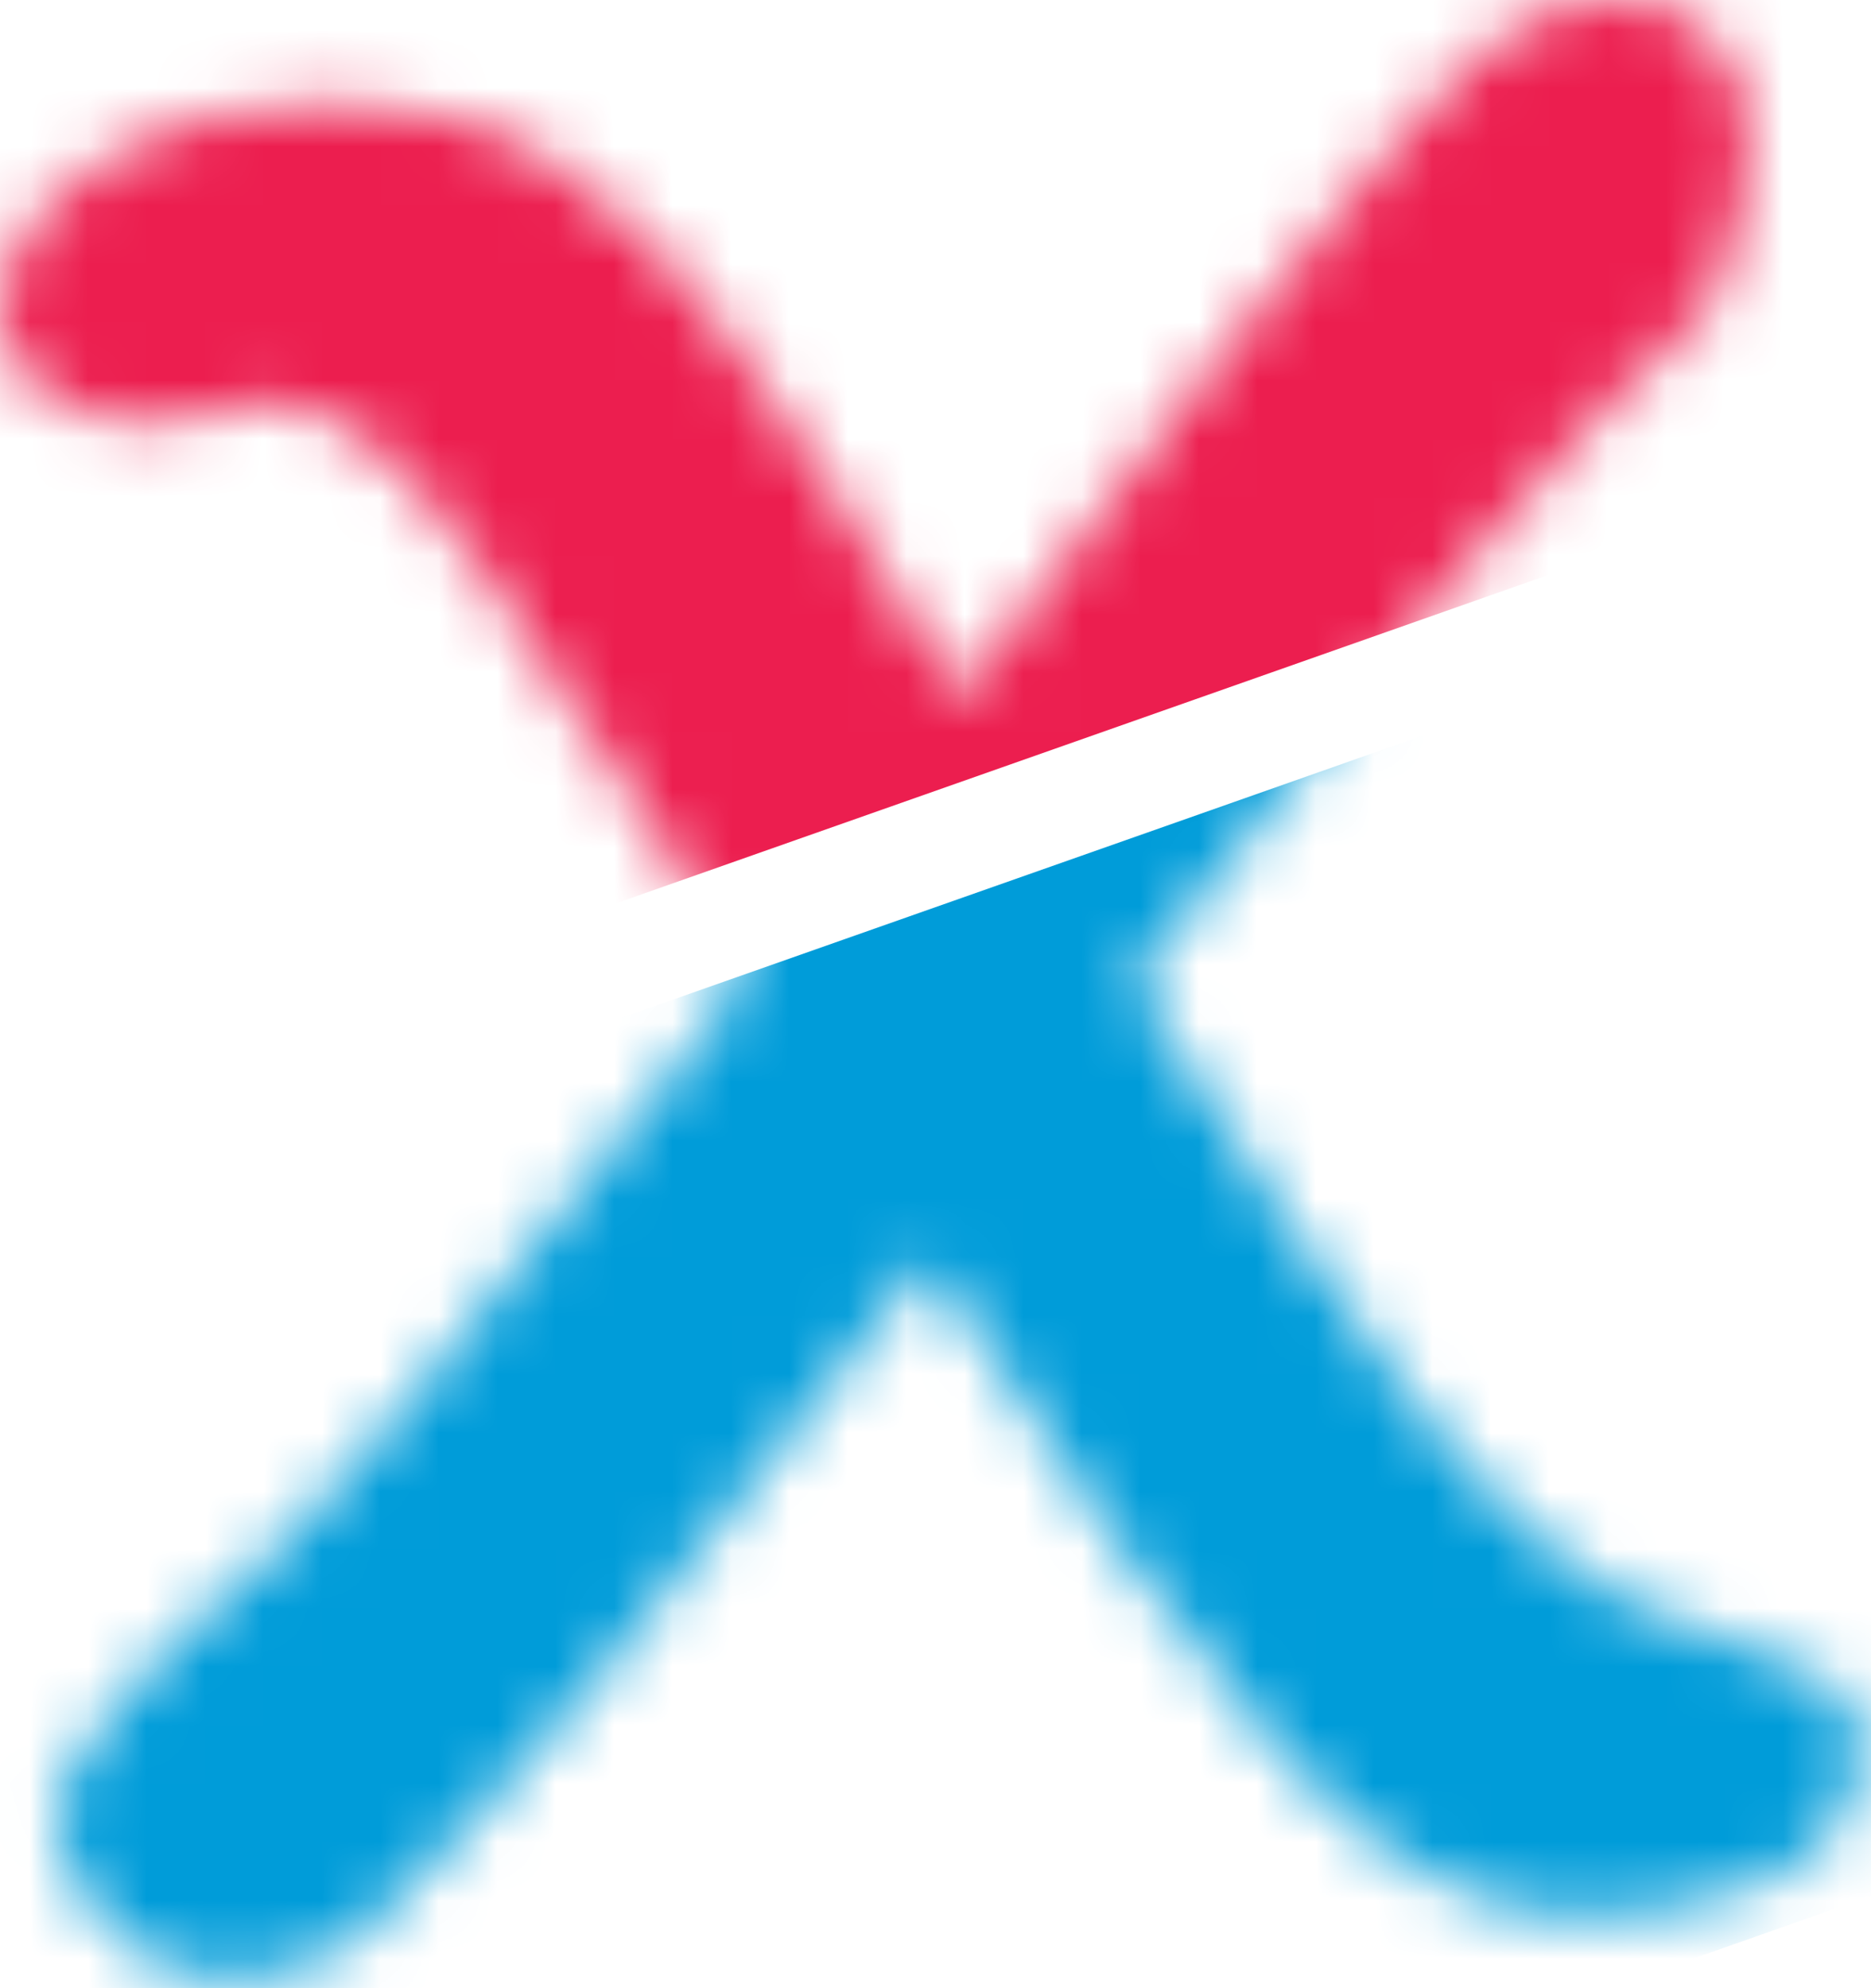
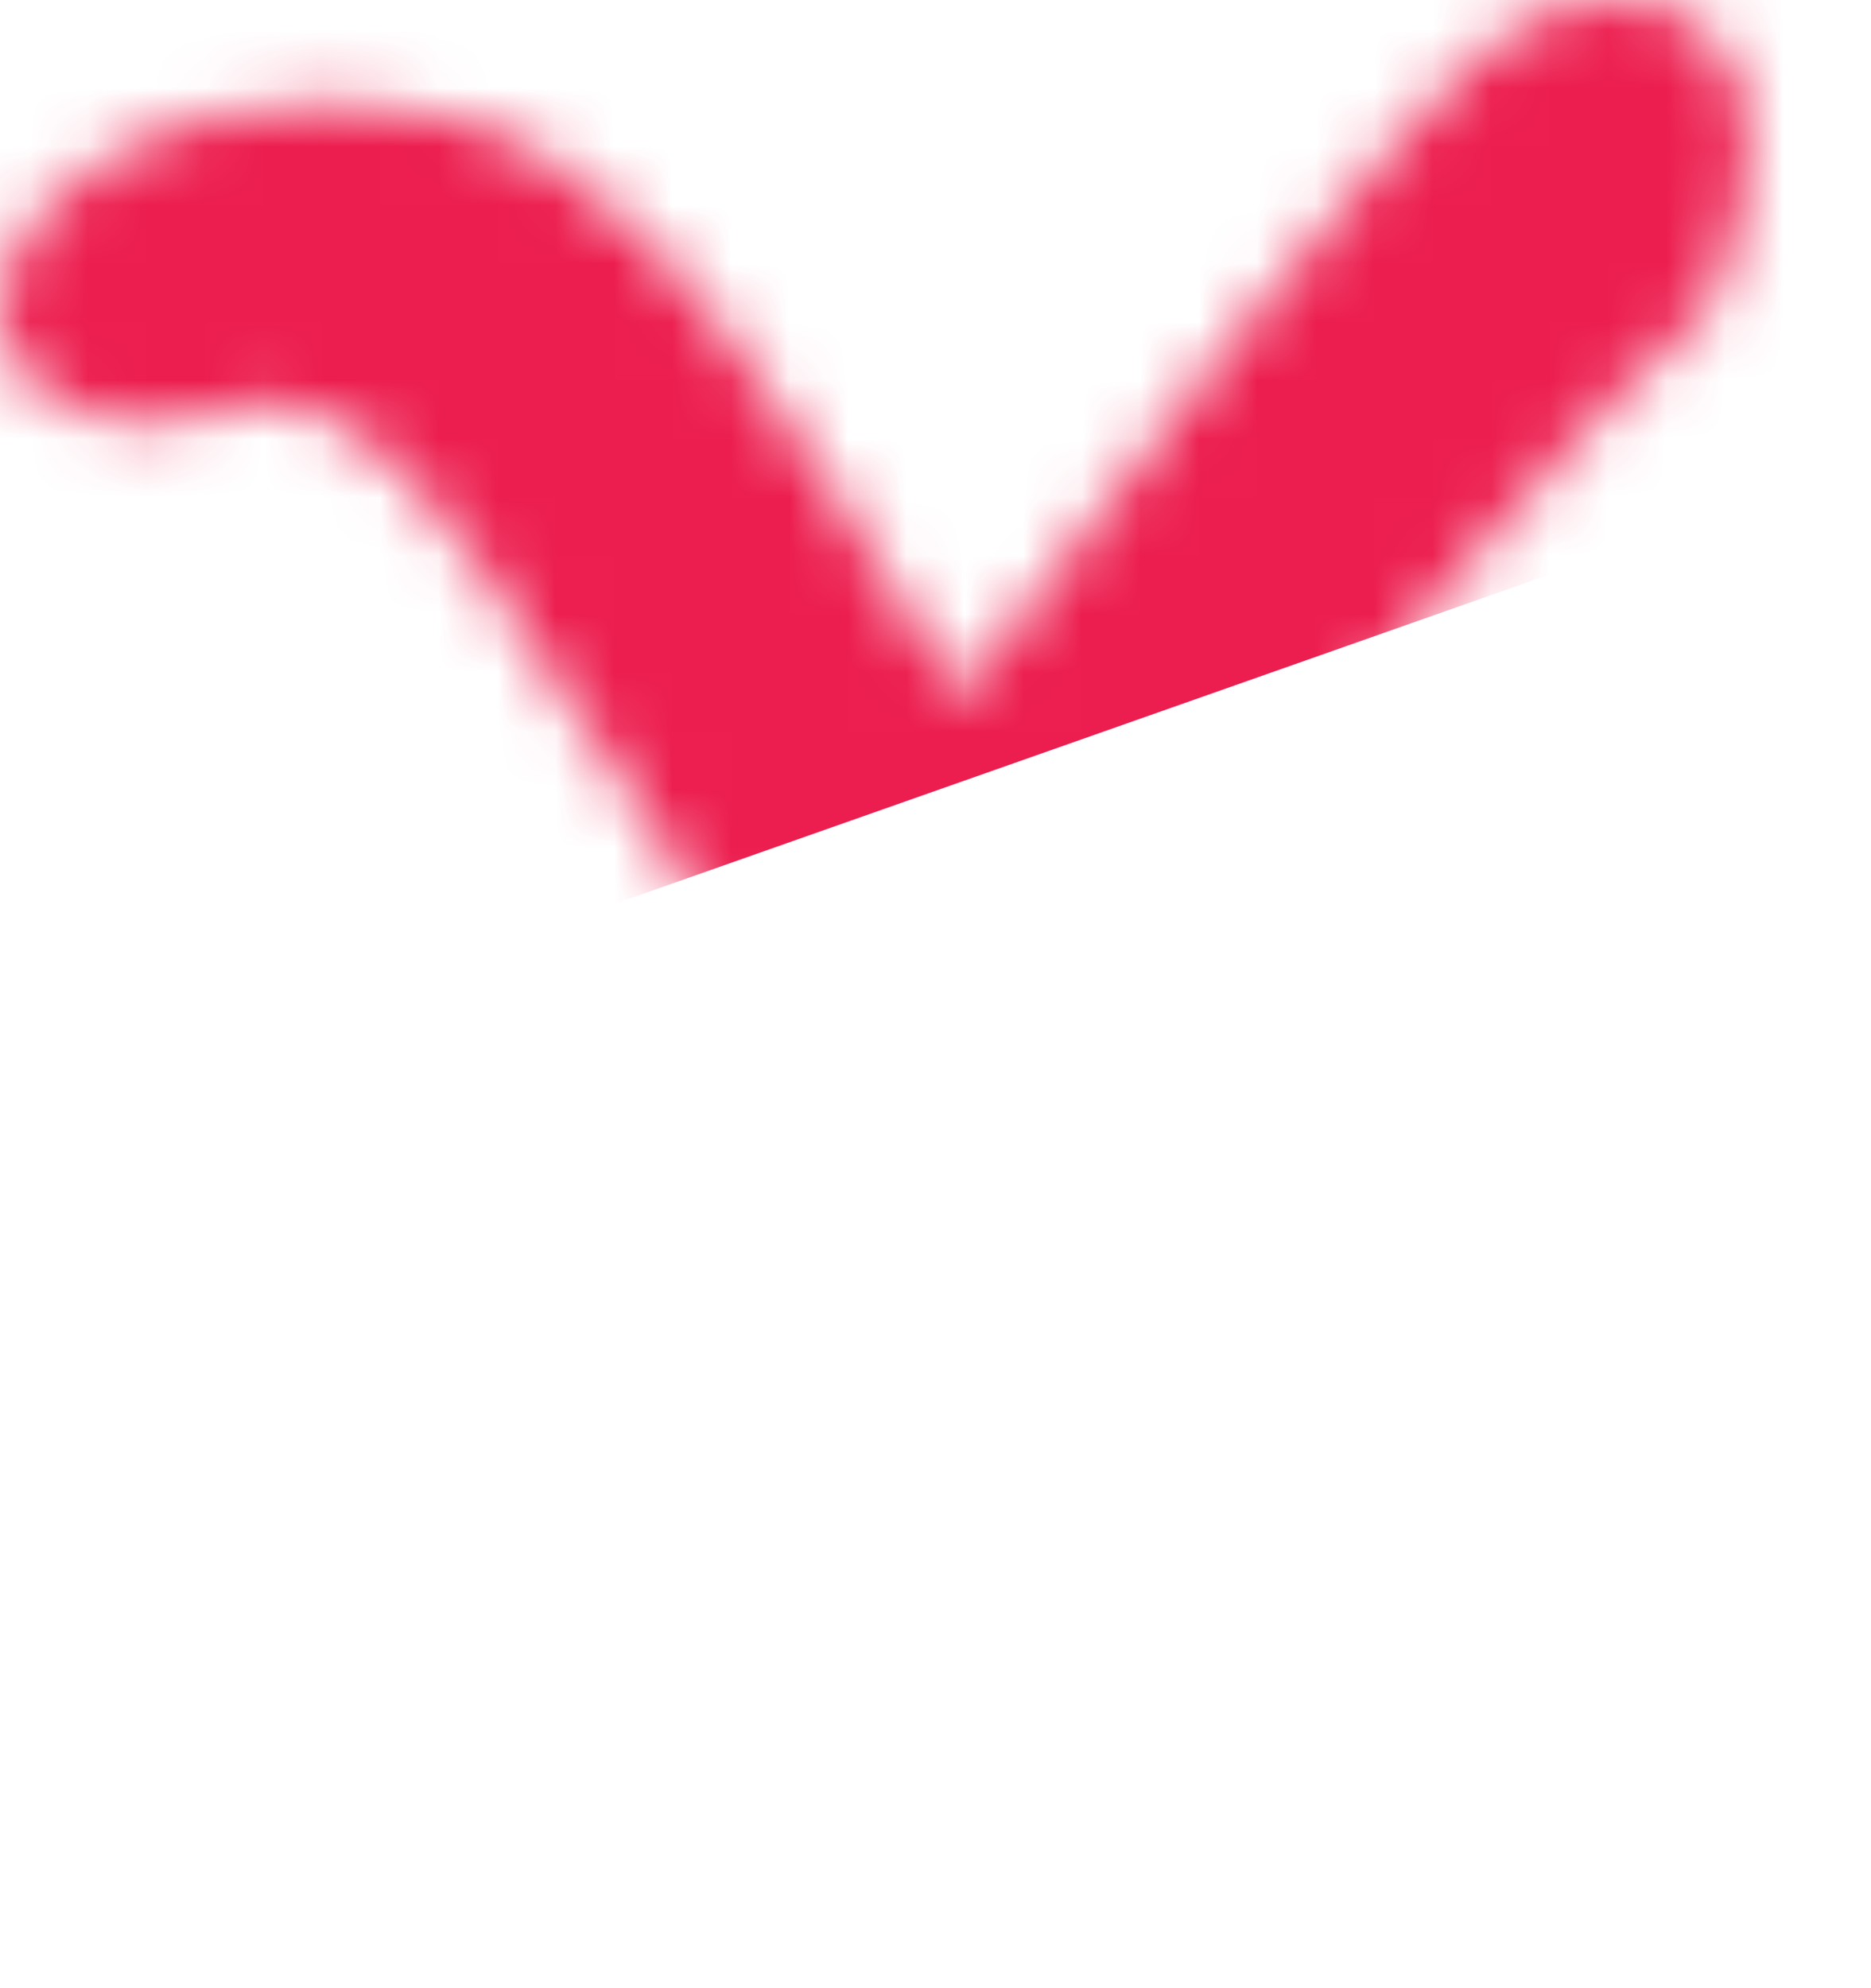
<svg xmlns="http://www.w3.org/2000/svg" width="32" height="34" viewBox="0 0 32 34" fill="none">
  <mask id="mask0_123_62" style="mask-type:alpha" maskUnits="userSpaceOnUse" x="0" y="0" width="32" height="34">
    <path d="M27.7 0C28.42 0 28.959 0.231 29.32 0.693C29.715 1.119 29.913 1.705 29.913 2.451C29.913 3.268 29.698 4.192 29.265 5.222C28.006 6.359 26.584 7.869 25 9.752C23.416 11.635 21.544 13.98 19.384 16.787C21.364 19.984 22.966 22.4 24.19 24.034C25.414 25.633 26.584 26.734 27.7 27.338C28.168 27.587 28.726 27.8 29.373 27.978C30.201 28.227 30.813 28.475 31.209 28.724C31.605 28.973 31.803 29.346 31.803 29.843C31.803 30.838 31.335 31.584 30.399 32.081C29.464 32.543 28.33 32.774 26.998 32.774C25.27 32.774 23.56 31.832 21.868 29.95C20.212 28.067 18.215 25.26 15.875 21.53C13.607 24.478 11.717 26.877 10.205 28.724C8.693 30.536 7.325 32.01 6.101 33.147C5.849 33.36 5.49 33.538 5.022 33.68C4.554 33.786 4.158 33.84 3.834 33.84C3.042 33.84 2.358 33.52 1.782 32.881C1.242 32.241 0.954 31.584 0.918 30.909C0.918 30.802 1.116 30.447 1.512 29.843C1.908 29.239 2.52 28.546 3.348 27.765C4.248 27.09 5.418 25.882 6.857 24.141C8.333 22.4 10.313 19.931 12.797 16.733L11.231 14.282C9.863 12.15 8.855 10.623 8.207 9.699C7.559 8.775 6.947 8.083 6.371 7.621C5.796 7.123 5.184 6.874 4.536 6.874C4.32 6.874 3.978 6.946 3.51 7.088C3.078 7.194 2.718 7.248 2.43 7.248C2.034 7.248 1.674 7.176 1.35 7.034C0.45 6.644 0 6.057 0 5.276C0 4.92 0.072 4.619 0.216 4.37C0.504 3.73 1.098 3.144 1.998 2.611C2.934 2.043 4.194 1.759 5.777 1.759C7.253 1.759 8.531 2.132 9.611 2.878C10.691 3.624 11.681 4.636 12.581 5.915C13.517 7.194 14.795 9.202 16.415 11.937C19.978 7.177 22.498 3.979 23.974 2.345C24.838 1.35 25.522 0.71 26.026 0.426C26.53 0.142 27.088 0 27.7 0Z" fill="white" />
  </mask>
  <g mask="url(#mask0_123_62)">
    <path d="M48.044 -20.307L-23.257 4.804L-16.026 24.803L55.275 -0.309L48.044 -20.307Z" fill="#EC1E4F" />
  </g>
  <mask id="mask1_123_62" style="mask-type:alpha" maskUnits="userSpaceOnUse" x="0" y="0" width="32" height="34">
-     <path d="M27.7 0C28.42 0 28.959 0.231 29.32 0.693C29.715 1.119 29.913 1.705 29.913 2.451C29.913 3.268 29.698 4.192 29.265 5.222C28.006 6.359 26.584 7.869 25 9.752C23.416 11.635 21.544 13.98 19.384 16.787C21.364 19.984 22.966 22.4 24.19 24.034C25.414 25.633 26.584 26.734 27.7 27.338C28.168 27.587 28.726 27.8 29.373 27.978C30.201 28.227 30.813 28.475 31.209 28.724C31.605 28.973 31.803 29.346 31.803 29.843C31.803 30.838 31.335 31.584 30.399 32.081C29.464 32.543 28.33 32.774 26.998 32.774C25.27 32.774 23.56 31.832 21.868 29.95C20.212 28.067 18.215 25.26 15.875 21.53C13.607 24.478 11.717 26.877 10.205 28.724C8.693 30.536 7.325 32.01 6.101 33.147C5.849 33.36 5.49 33.538 5.022 33.68C4.554 33.786 4.158 33.84 3.834 33.84C3.042 33.84 2.358 33.52 1.782 32.881C1.242 32.241 0.954 31.584 0.918 30.909C0.918 30.802 1.116 30.447 1.512 29.843C1.908 29.239 2.52 28.546 3.348 27.765C4.248 27.09 5.418 25.882 6.857 24.141C8.333 22.4 10.313 19.931 12.797 16.733L11.231 14.282C9.863 12.15 8.855 10.623 8.207 9.699C7.559 8.775 6.947 8.083 6.371 7.621C5.796 7.123 5.184 6.874 4.536 6.874C4.32 6.874 3.978 6.946 3.51 7.088C3.078 7.194 2.718 7.248 2.43 7.248C2.034 7.248 1.674 7.176 1.35 7.034C0.45 6.644 0 6.057 0 5.276C0 4.92 0.072 4.619 0.216 4.37C0.504 3.73 1.098 3.144 1.998 2.611C2.934 2.043 4.194 1.759 5.777 1.759C7.253 1.759 8.531 2.132 9.611 2.878C10.691 3.624 11.681 4.636 12.581 5.915C13.517 7.194 14.795 9.202 16.415 11.937C19.978 7.177 22.498 3.979 23.974 2.345C24.838 1.35 25.522 0.71 26.026 0.426C26.53 0.142 27.088 0 27.7 0Z" fill="white" />
-   </mask>
+     </mask>
  <g mask="url(#mask1_123_62)">
    <path d="M48.044 4.228L-23.257 29.339L-16.026 49.337L55.275 24.226L48.044 4.228Z" fill="#009CD9" />
  </g>
</svg>